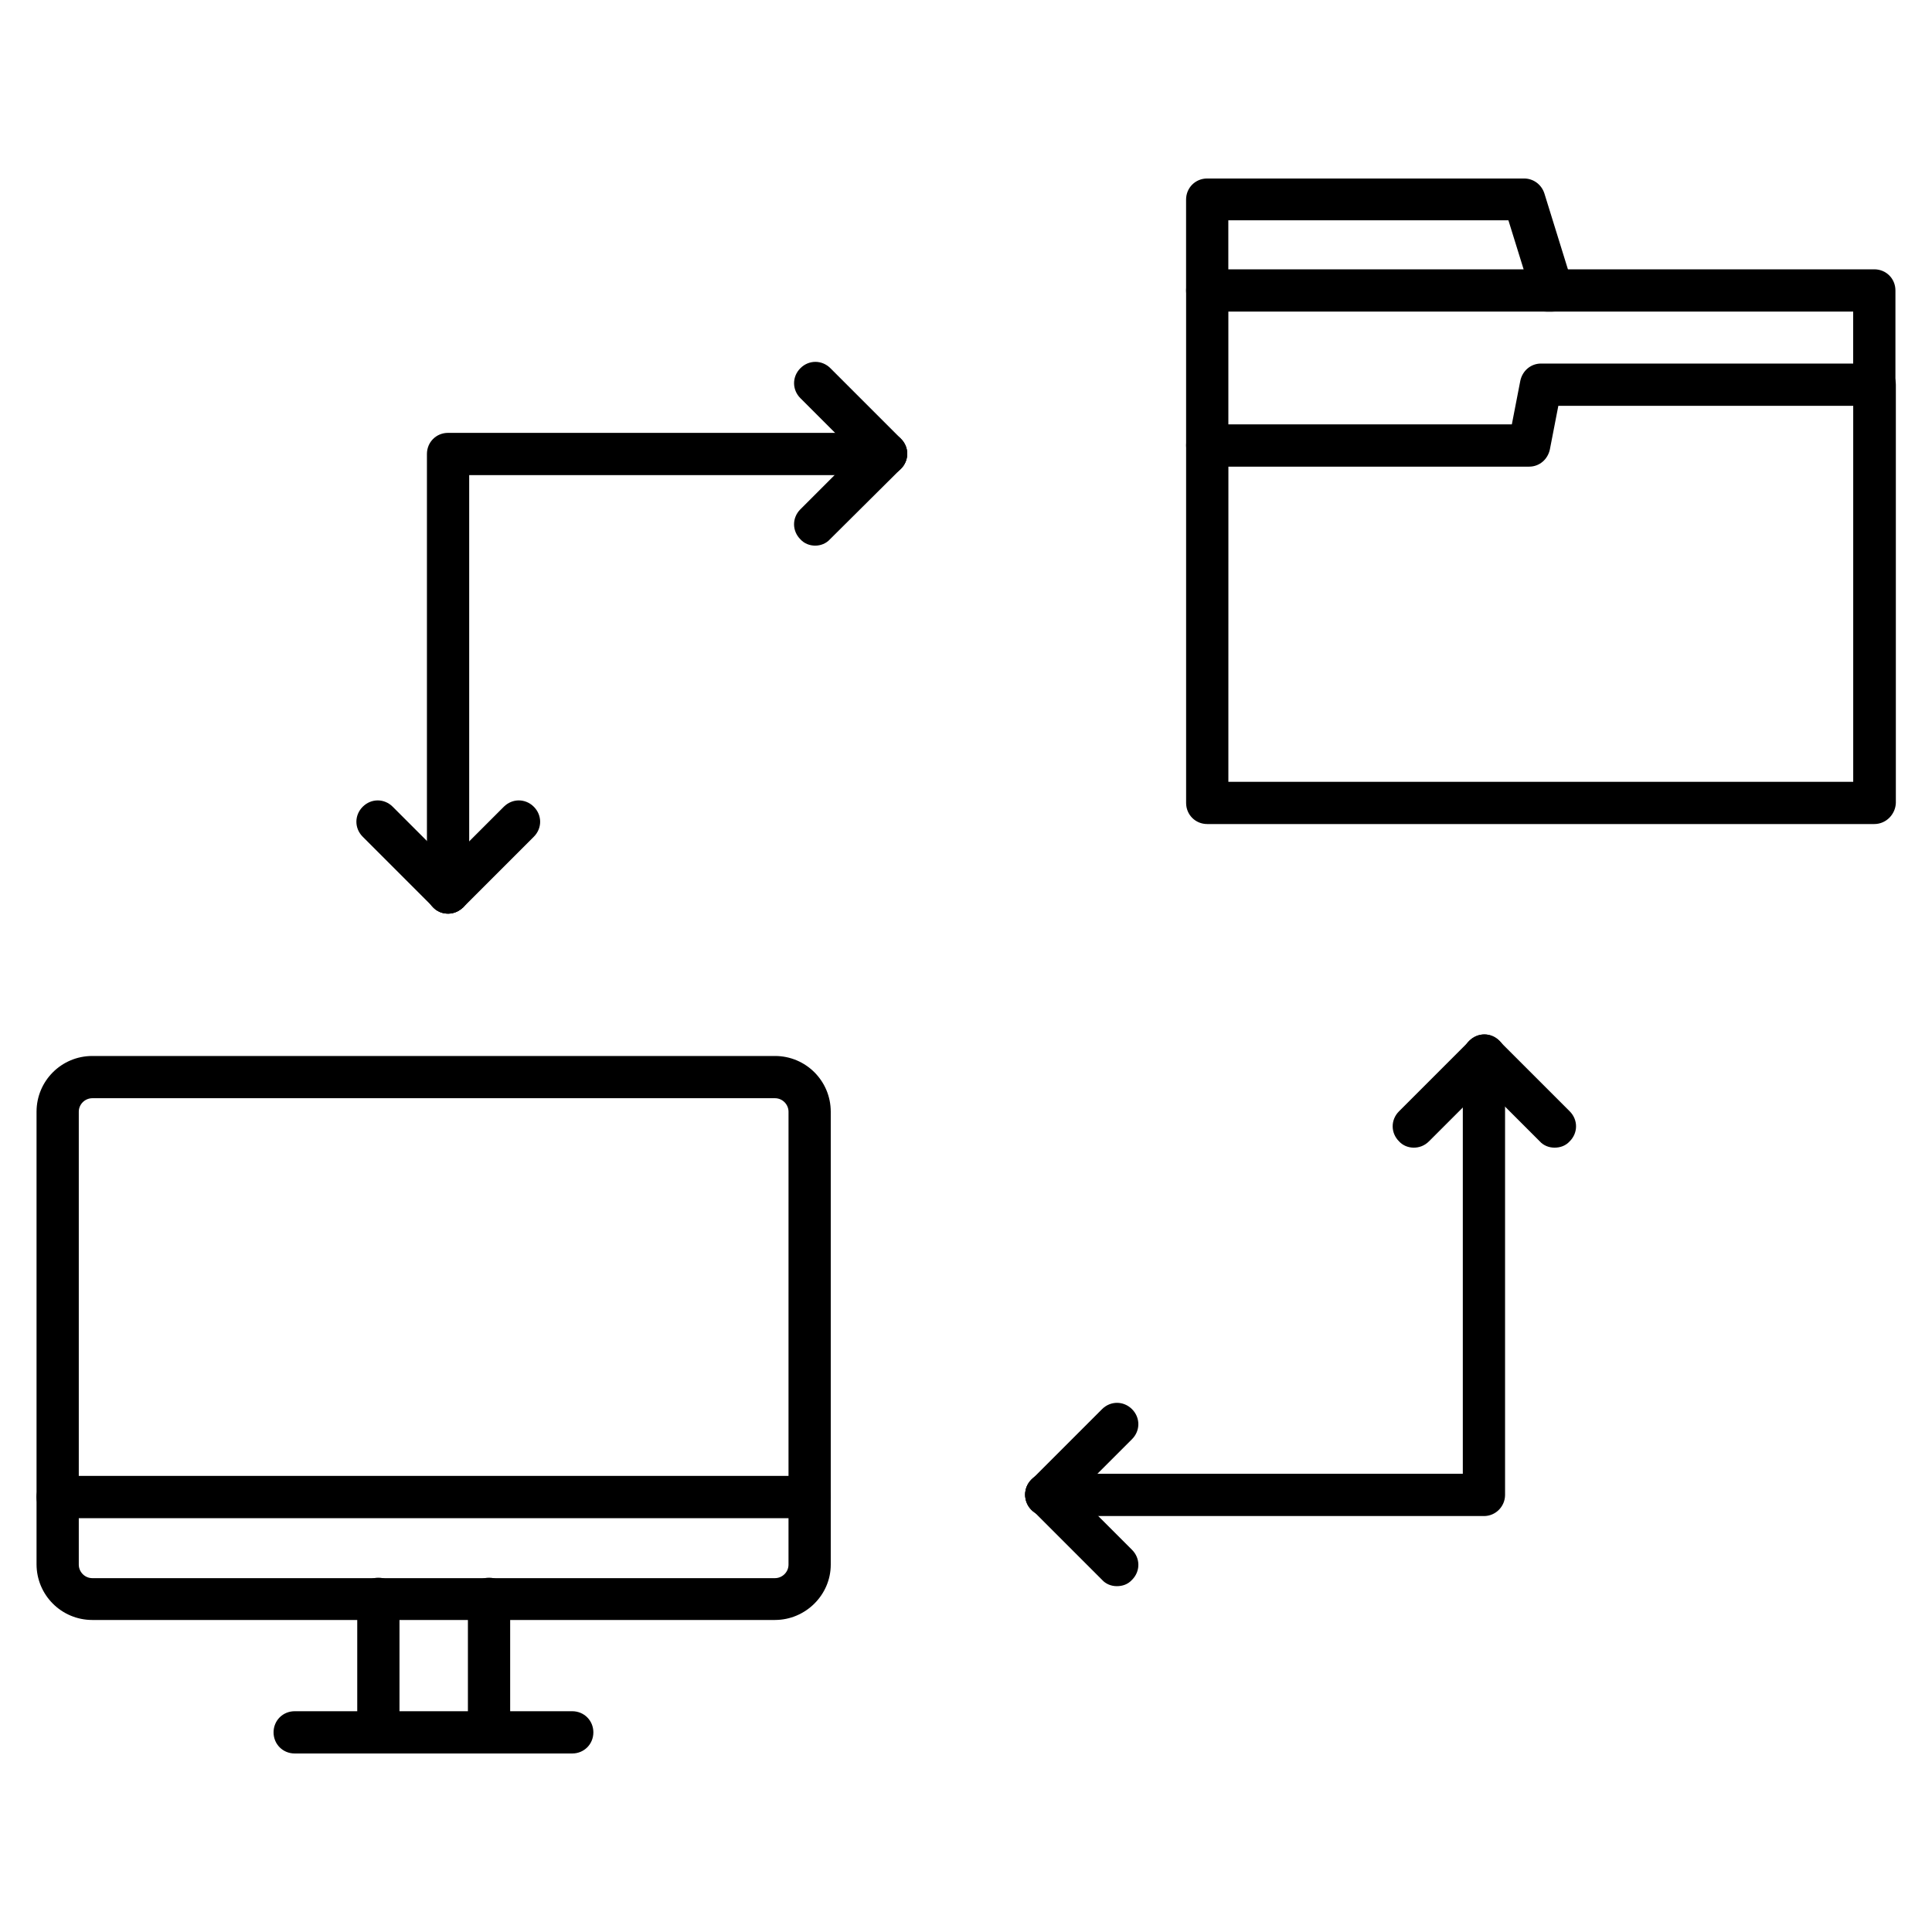
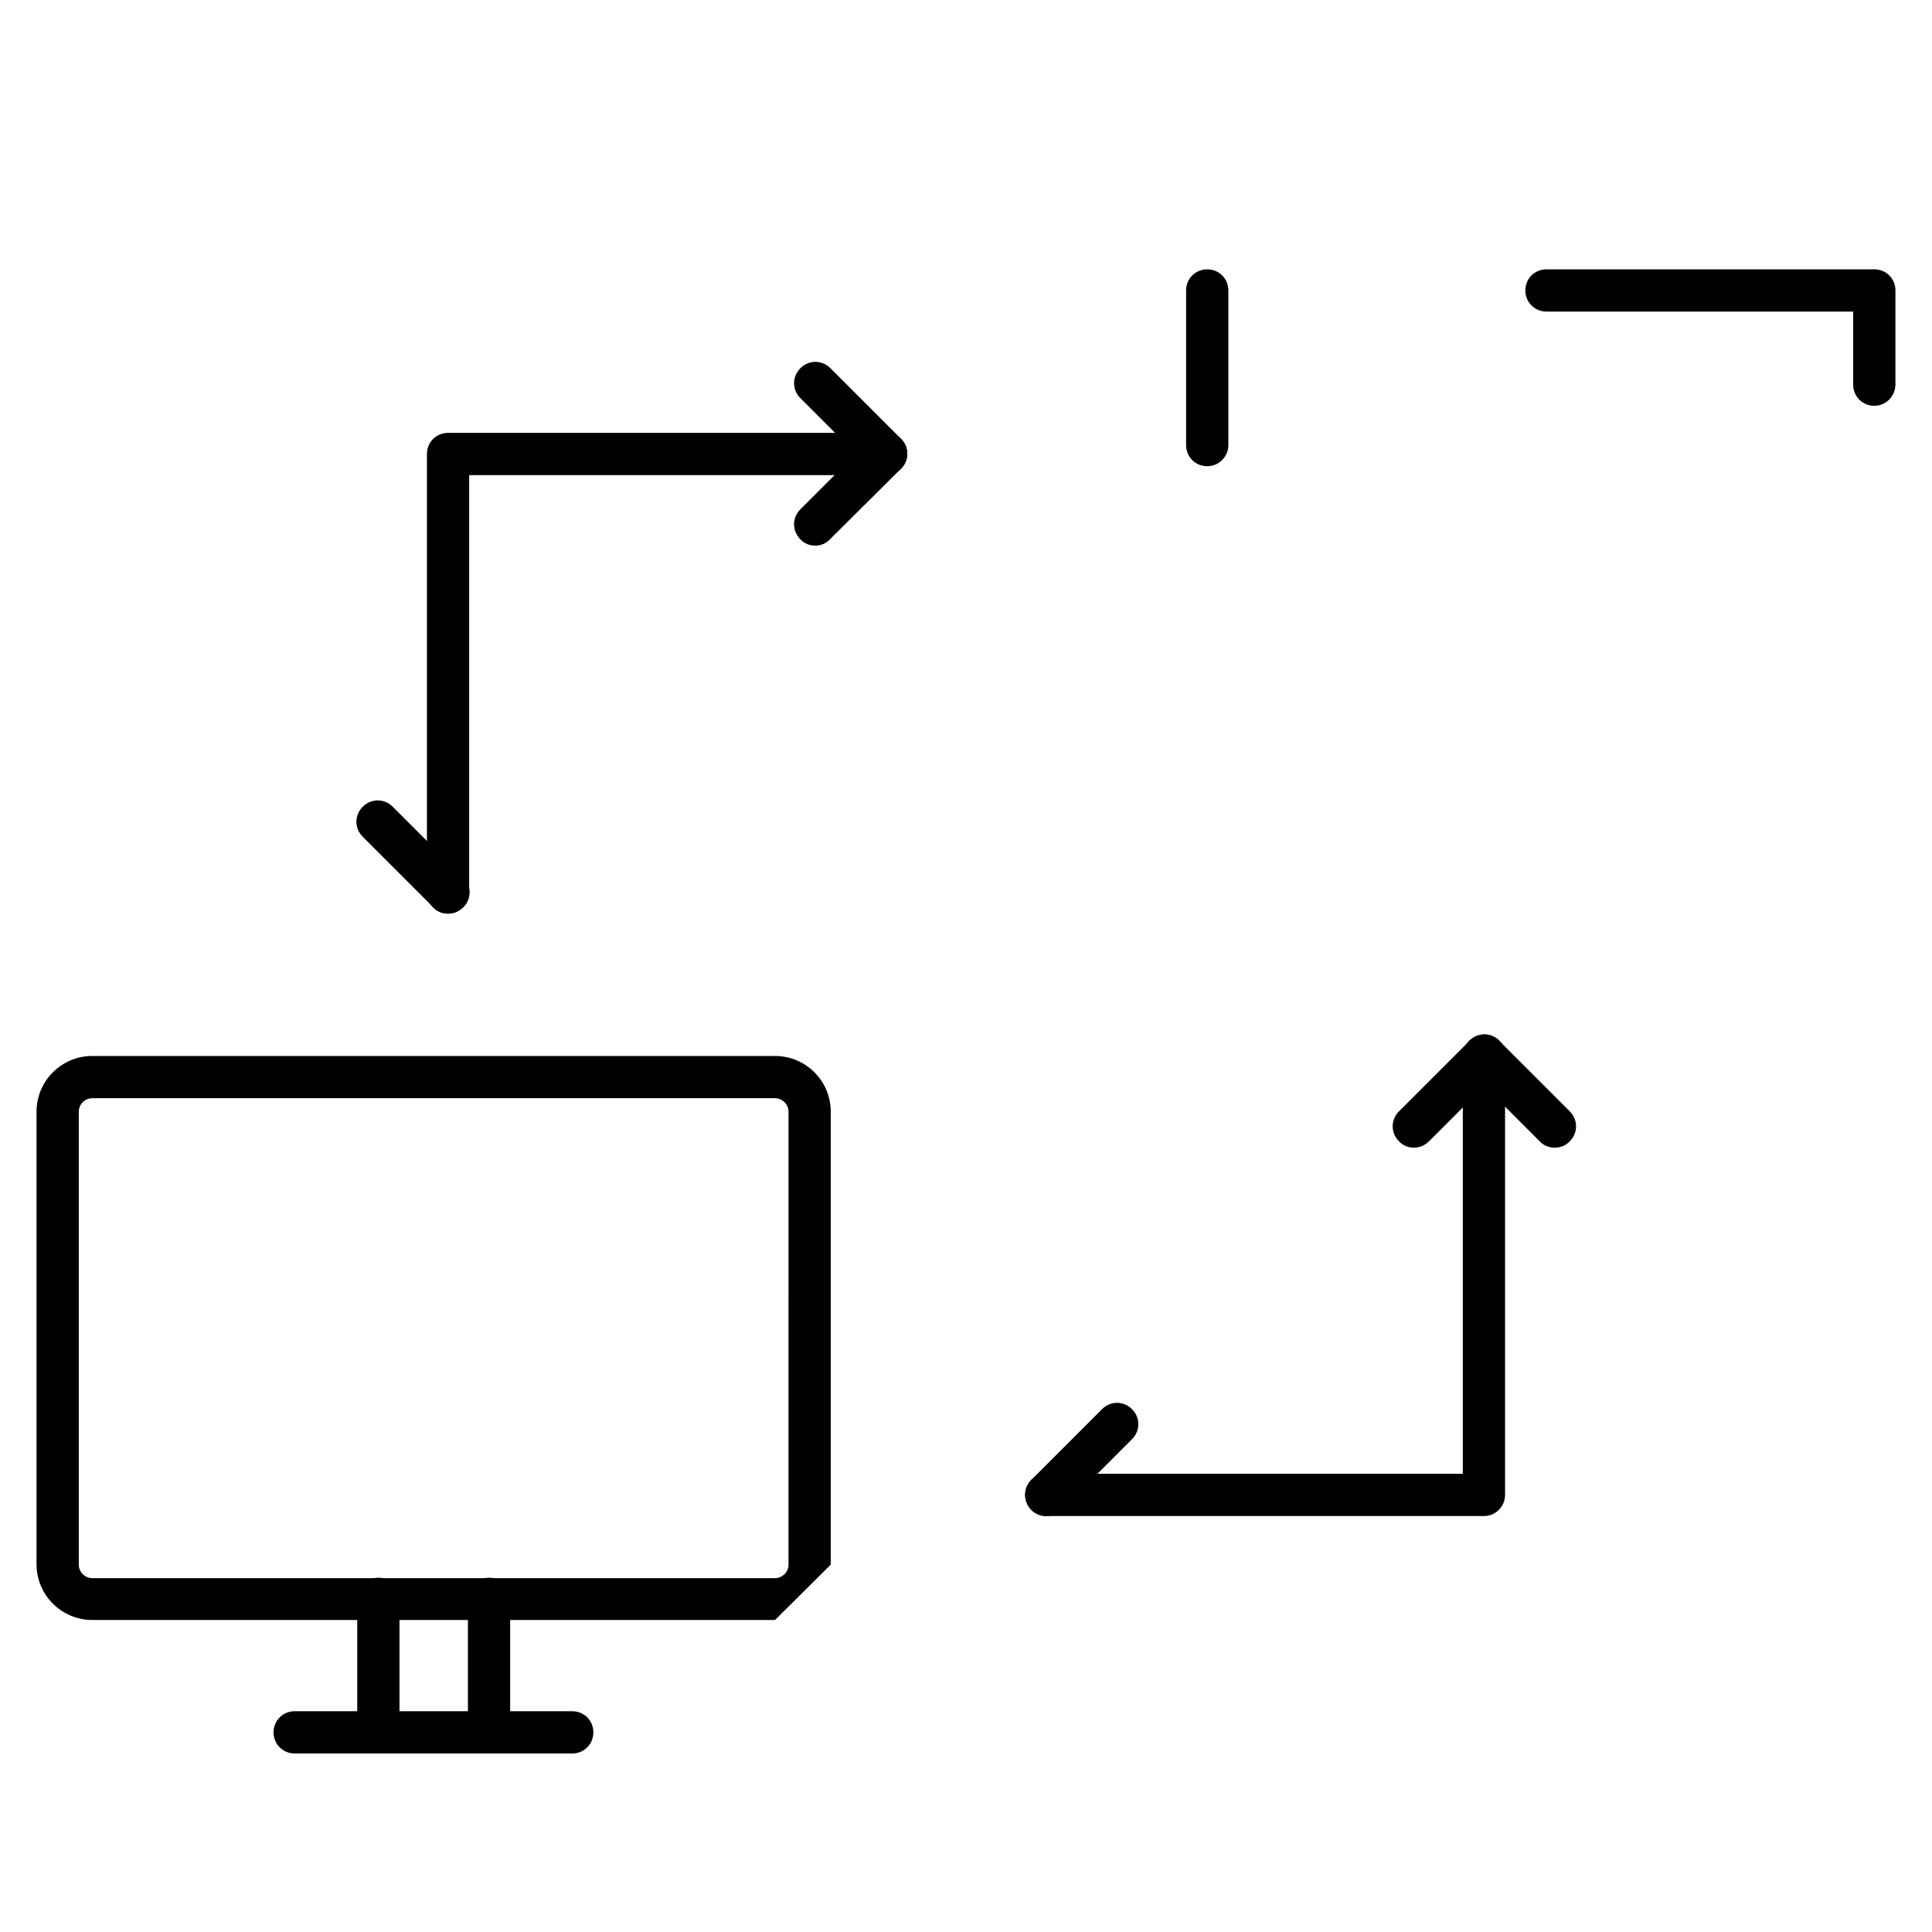
<svg xmlns="http://www.w3.org/2000/svg" fill="#000000" width="800px" height="800px" version="1.1" viewBox="144 144 512 512">
  <g>
-     <path d="m439.97 564.35c-1.457 0-2.91-0.559-3.918-1.68l-18.695-18.695c-2.238-2.238-2.238-5.711 0-7.949 2.238-2.238 5.711-2.238 7.949 0l18.695 18.695c2.238 2.238 2.238 5.711 0 7.949-1.121 1.234-2.578 1.68-4.031 1.68z" />
    <path d="m421.27 545.77c-1.457 0-2.91-0.559-3.918-1.68-2.238-2.238-2.238-5.711 0-7.949l18.695-18.695c2.238-2.238 5.711-2.238 7.949 0 2.238 2.238 2.238 5.711 0 7.949l-18.695 18.695c-1.121 1.121-2.574 1.68-4.031 1.68z" />
    <path d="m518.67 448.14c-1.457 0-2.91-0.559-3.918-1.68-2.238-2.238-2.238-5.711 0-7.949l18.695-18.695c2.238-2.238 5.711-2.238 7.949 0 2.238 2.238 2.238 5.711 0 7.949l-18.695 18.695c-1.23 1.23-2.688 1.68-4.031 1.68z" />
    <path d="m555.96 448.14c-1.457 0-2.91-0.559-3.918-1.68l-18.695-18.695c-2.238-2.238-2.238-5.711 0-7.949 2.238-2.238 5.711-2.238 7.949 0l18.695 18.695c2.238 2.238 2.238 5.711 0 7.949-1.121 1.23-2.578 1.68-4.031 1.68z" />
    <path d="m537.26 545.77h-115.99c-3.137 0-5.598-2.465-5.598-5.598 0-3.137 2.465-5.598 5.598-5.598h110.39v-110.61c0-3.137 2.465-5.598 5.598-5.598 3.137 0 5.598 2.465 5.598 5.598v116.21c0 3.023-2.461 5.598-5.598 5.598z" />
    <path d="m378.73 269.9c-1.457 0-2.91-0.559-3.918-1.68l-18.695-18.695c-2.238-2.238-2.238-5.711 0-7.949s5.711-2.238 7.949 0l18.695 18.695c2.238 2.238 2.238 5.711 0 7.949-1.23 1.121-2.574 1.68-4.031 1.68z" />
    <path d="m360.03 288.6c-1.457 0-2.91-0.559-3.918-1.68-2.238-2.238-2.238-5.711 0-7.949l18.695-18.695c2.238-2.238 5.711-2.238 7.949 0 2.238 2.238 2.238 5.711 0 7.949l-18.809 18.695c-1.008 1.117-2.465 1.68-3.918 1.68z" />
-     <path d="m262.74 386.12c-1.457 0-2.91-0.559-3.918-1.68-2.238-2.238-2.238-5.711 0-7.949l18.695-18.695c2.238-2.238 5.711-2.238 7.949 0 2.238 2.238 2.238 5.711 0 7.949l-18.695 18.695c-1.23 1.117-2.574 1.68-4.031 1.68z" />
    <path d="m262.74 386.12c-1.457 0-2.91-0.559-3.918-1.68l-18.695-18.695c-2.238-2.238-2.238-5.711 0-7.949s5.711-2.238 7.949 0l18.695 18.695c2.238 2.238 2.238 5.711 0 7.949-1.23 1.117-2.574 1.68-4.031 1.68z" />
    <path d="m262.74 386.12c-3.137 0-5.598-2.465-5.598-5.598v-116.21c0-3.137 2.465-5.598 5.598-5.598h115.99c3.137 0 5.598 2.465 5.598 5.598 0 3.137-2.465 5.598-5.598 5.598h-110.39v110.61c0 3.137-2.574 5.602-5.598 5.602z" />
-     <path d="m349.39 573.31h-180.93c-8.172 0-14.777-6.606-14.777-14.777v-119.91c0-8.172 6.606-14.777 14.777-14.777h180.92c8.172 0 14.777 6.606 14.777 14.777v120.02c0.004 8.059-6.715 14.664-14.773 14.664zm-180.93-138.27c-1.902 0-3.582 1.566-3.582 3.582v120.02c0 1.902 1.566 3.582 3.582 3.582h180.92c1.902 0 3.582-1.566 3.582-3.582l0.004-120.02c0-1.902-1.566-3.582-3.582-3.582z" />
-     <path d="m358.57 546.33h-199.29c-3.137 0-5.598-2.465-5.598-5.598 0-3.137 2.465-5.598 5.598-5.598h199.29c3.137 0 5.598 2.465 5.598 5.598 0 3.133-2.574 5.598-5.598 5.598z" />
+     <path d="m349.39 573.31h-180.93c-8.172 0-14.777-6.606-14.777-14.777v-119.91c0-8.172 6.606-14.777 14.777-14.777h180.92c8.172 0 14.777 6.606 14.777 14.777v120.02zm-180.93-138.27c-1.902 0-3.582 1.566-3.582 3.582v120.02c0 1.902 1.566 3.582 3.582 3.582h180.92c1.902 0 3.582-1.566 3.582-3.582l0.004-120.02c0-1.902-1.566-3.582-3.582-3.582z" />
    <path d="m273.6 608.69c-3.137 0-5.598-2.465-5.598-5.598v-35.379c0-3.137 2.465-5.598 5.598-5.598 3.137 0 5.598 2.465 5.598 5.598v35.379c0 3.133-2.461 5.598-5.598 5.598z" />
    <path d="m244.27 608.69c-3.137 0-5.598-2.465-5.598-5.598v-35.379c0-3.137 2.465-5.598 5.598-5.598 3.137 0 5.598 2.465 5.598 5.598v35.379c0 3.133-2.574 5.598-5.598 5.598z" />
    <path d="m295.65 608.69h-73.555c-3.137 0-5.598-2.465-5.598-5.598 0-3.137 2.465-5.598 5.598-5.598h73.555c3.137 0 5.598 2.465 5.598 5.598 0 3.133-2.461 5.598-5.598 5.598z" />
-     <path d="m640.71 362.38h-176.78c-3.137 0-5.598-2.465-5.598-5.598v-94.715c0-3.137 2.465-5.598 5.598-5.598h80.723l2.238-11.531c0.559-2.688 2.801-4.59 5.484-4.59h88.445c3.137 0 5.598 2.465 5.598 5.598v110.84c-0.109 3.019-2.57 5.594-5.707 5.594zm-171.18-11.195h165.59v-99.641h-78.145l-2.238 11.531c-0.559 2.688-2.801 4.59-5.484 4.59h-79.715z" />
-     <path d="m555.39 226.57h-91.469c-3.137 0-5.598-2.465-5.598-5.598v-24.07c0-3.137 2.465-5.598 5.598-5.598h83.969c2.465 0 4.59 1.566 5.375 3.918l7.5 24.184c0.559 1.68 0.223 3.582-0.785 5.039s-2.797 2.125-4.59 2.125zm-85.871-11.195h78.258l-4.031-12.988h-74.227z" />
    <path d="m640.71 251.54c-3.137 0-5.598-2.465-5.598-5.598v-19.371h-81.281c-3.137 0-5.598-2.465-5.598-5.598 0-3.137 2.465-5.598 5.598-5.598h86.879c3.137 0 5.598 2.465 5.598 5.598v24.855c0 3.137-2.461 5.711-5.598 5.711z" />
    <path d="m463.93 267.55c-3.137 0-5.598-2.465-5.598-5.598v-40.977c0-3.137 2.465-5.598 5.598-5.598 3.137 0 5.598 2.465 5.598 5.598v40.977c0 3.137-2.574 5.598-5.598 5.598z" />
  </g>
</svg>